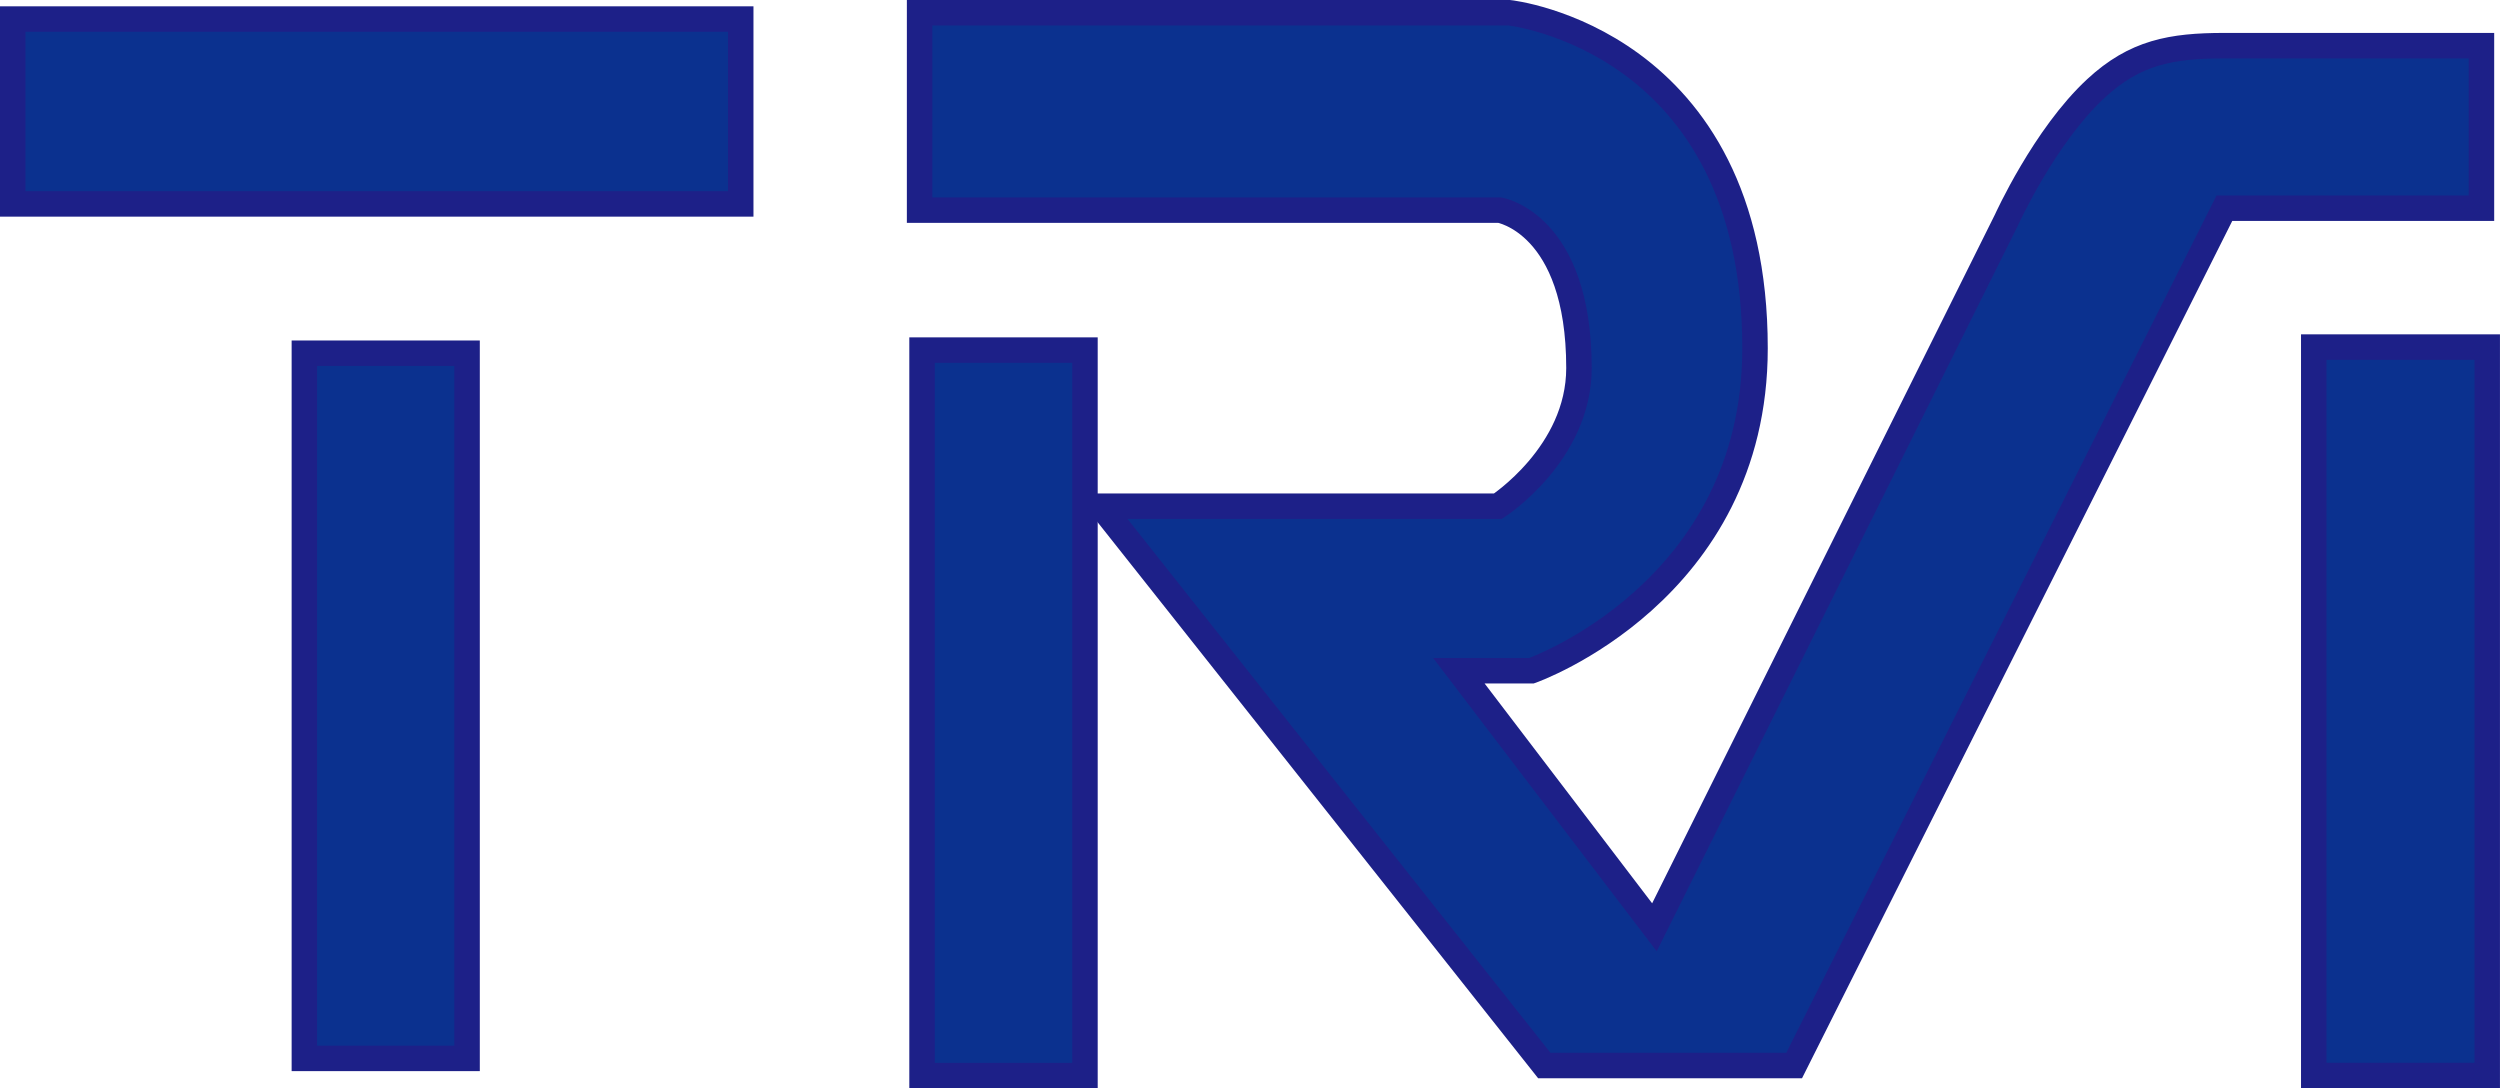
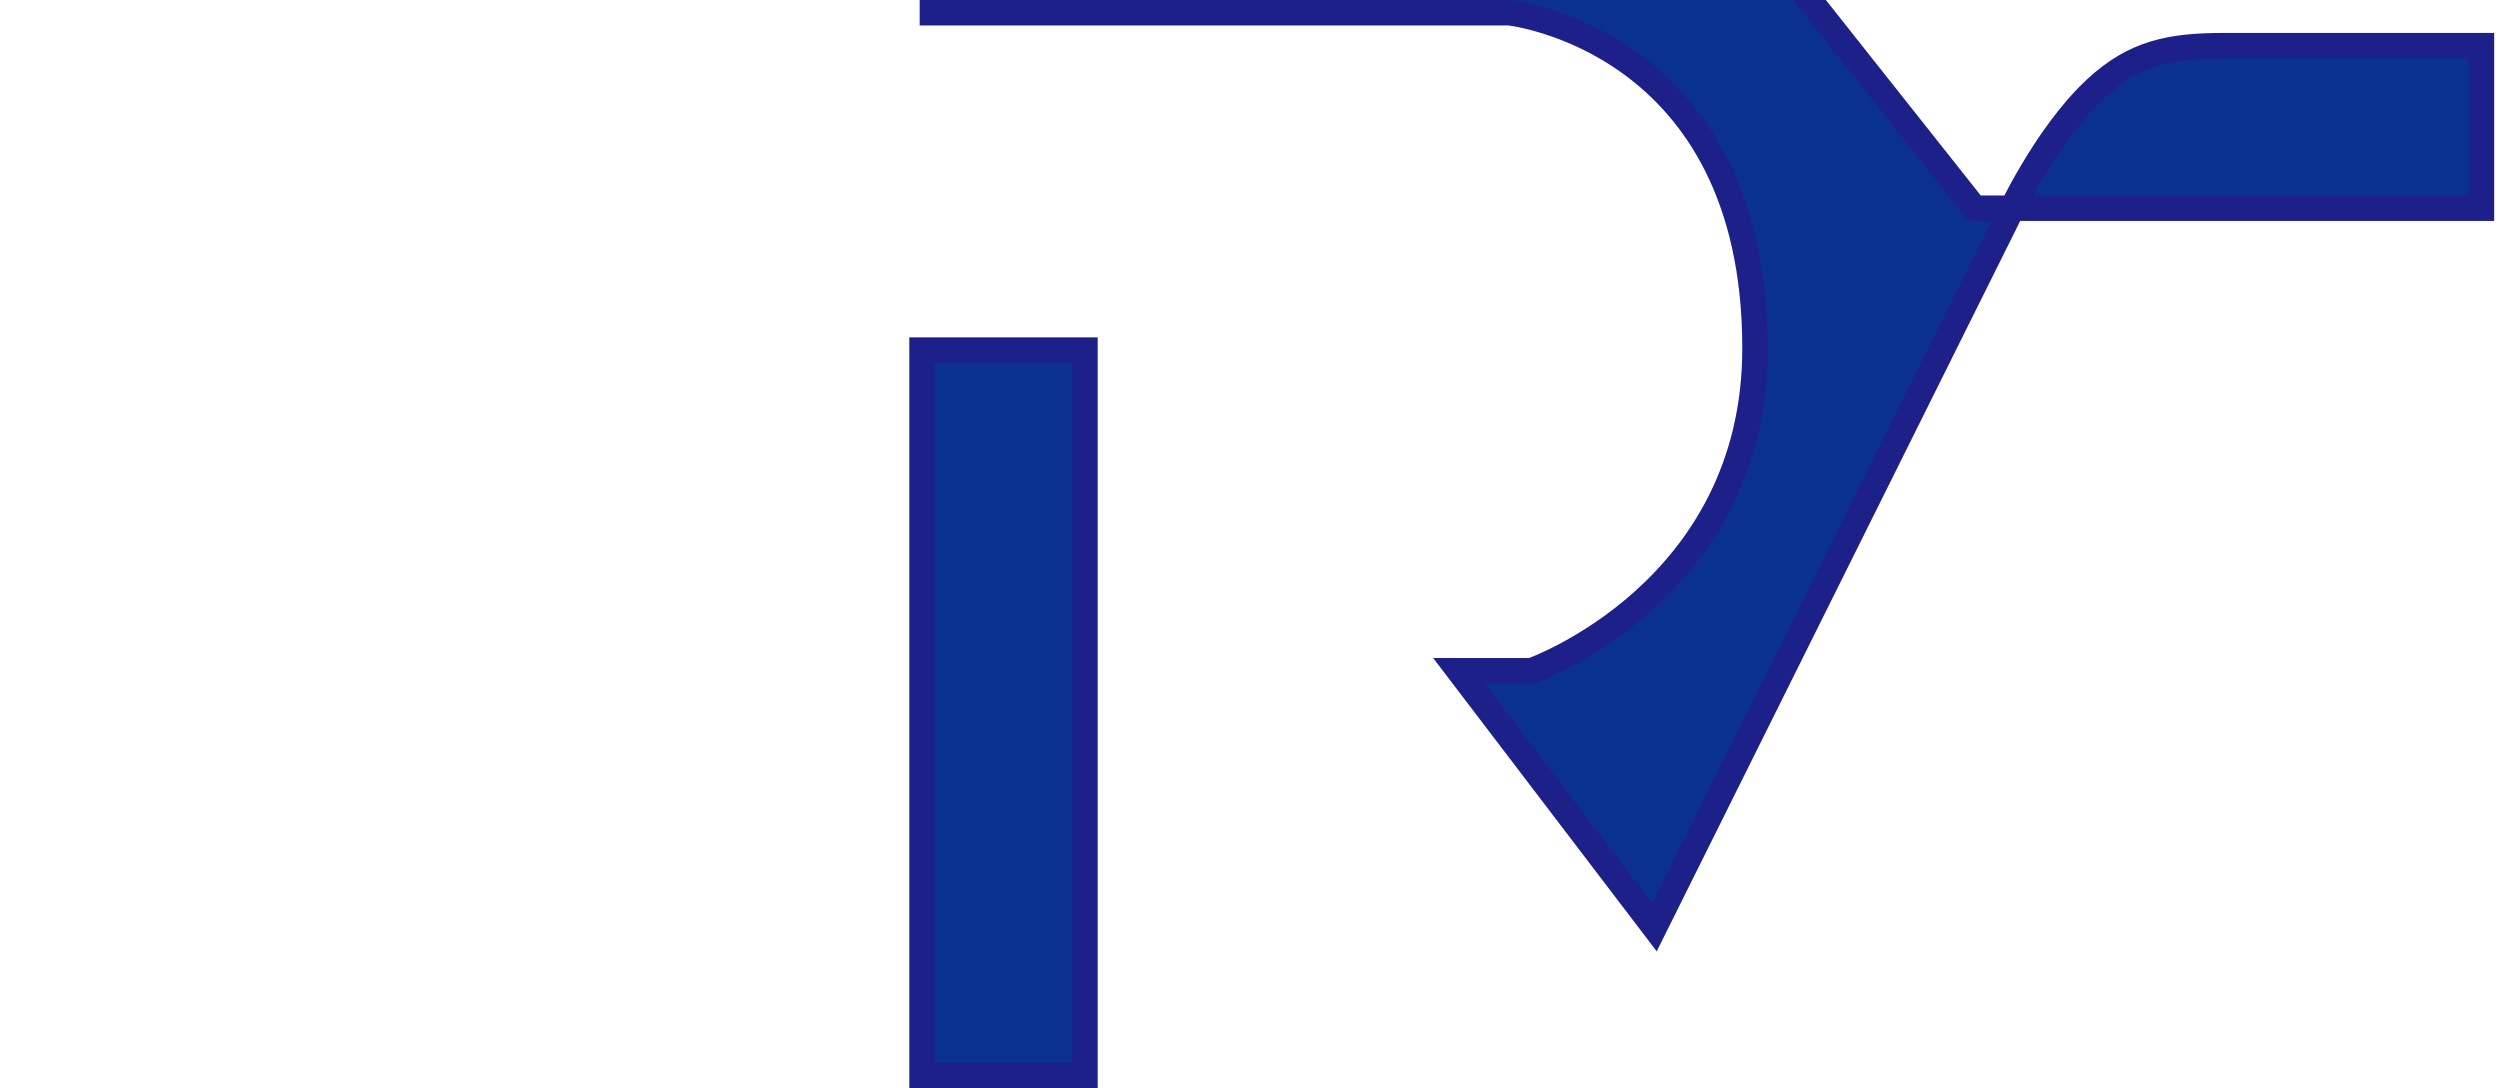
<svg xmlns="http://www.w3.org/2000/svg" id="b" viewBox="0 0 73.586 32.035">
  <defs>
    <style>.d{fill:#0b318f;stroke:#1d2088;stroke-miterlimit:10;stroke-width:.75px;}</style>
  </defs>
  <g id="c">
-     <rect class="d" x=".375" y=".561" width="21.428" height="5.441" />
-     <rect class="d" x="8.959" y="10.397" width="4.789" height="20.756" />
    <rect class="d" x="27.14" y="10.305" width="4.795" height="21.355" />
-     <rect class="d" x="68.104" y="10.216" width="5.106" height="21.441" />
-     <path class="d" d="M27.07.375h17.352s7.236.776,7.236,9.876c0,7.176-6.578,9.491-6.578,9.491h-2.14l5.757,7.553,10.362-20.82s1.117-2.469,2.633-3.871c1.15-1.066,2.221-1.26,3.782-1.26h7.566v4.784h-7.566l-12.664,25.235h-7.354l-13.043-16.463h11.678s2.385-1.541,2.385-4.067c0-4.26-2.334-4.648-2.334-4.648h-17.074V.375Z" />
+     <path class="d" d="M27.07.375h17.352s7.236.776,7.236,9.876c0,7.176-6.578,9.491-6.578,9.491h-2.14l5.757,7.553,10.362-20.82s1.117-2.469,2.633-3.871c1.15-1.066,2.221-1.26,3.782-1.26h7.566v4.784h-7.566h-7.354l-13.043-16.463h11.678s2.385-1.541,2.385-4.067c0-4.26-2.334-4.648-2.334-4.648h-17.074V.375Z" />
  </g>
</svg>